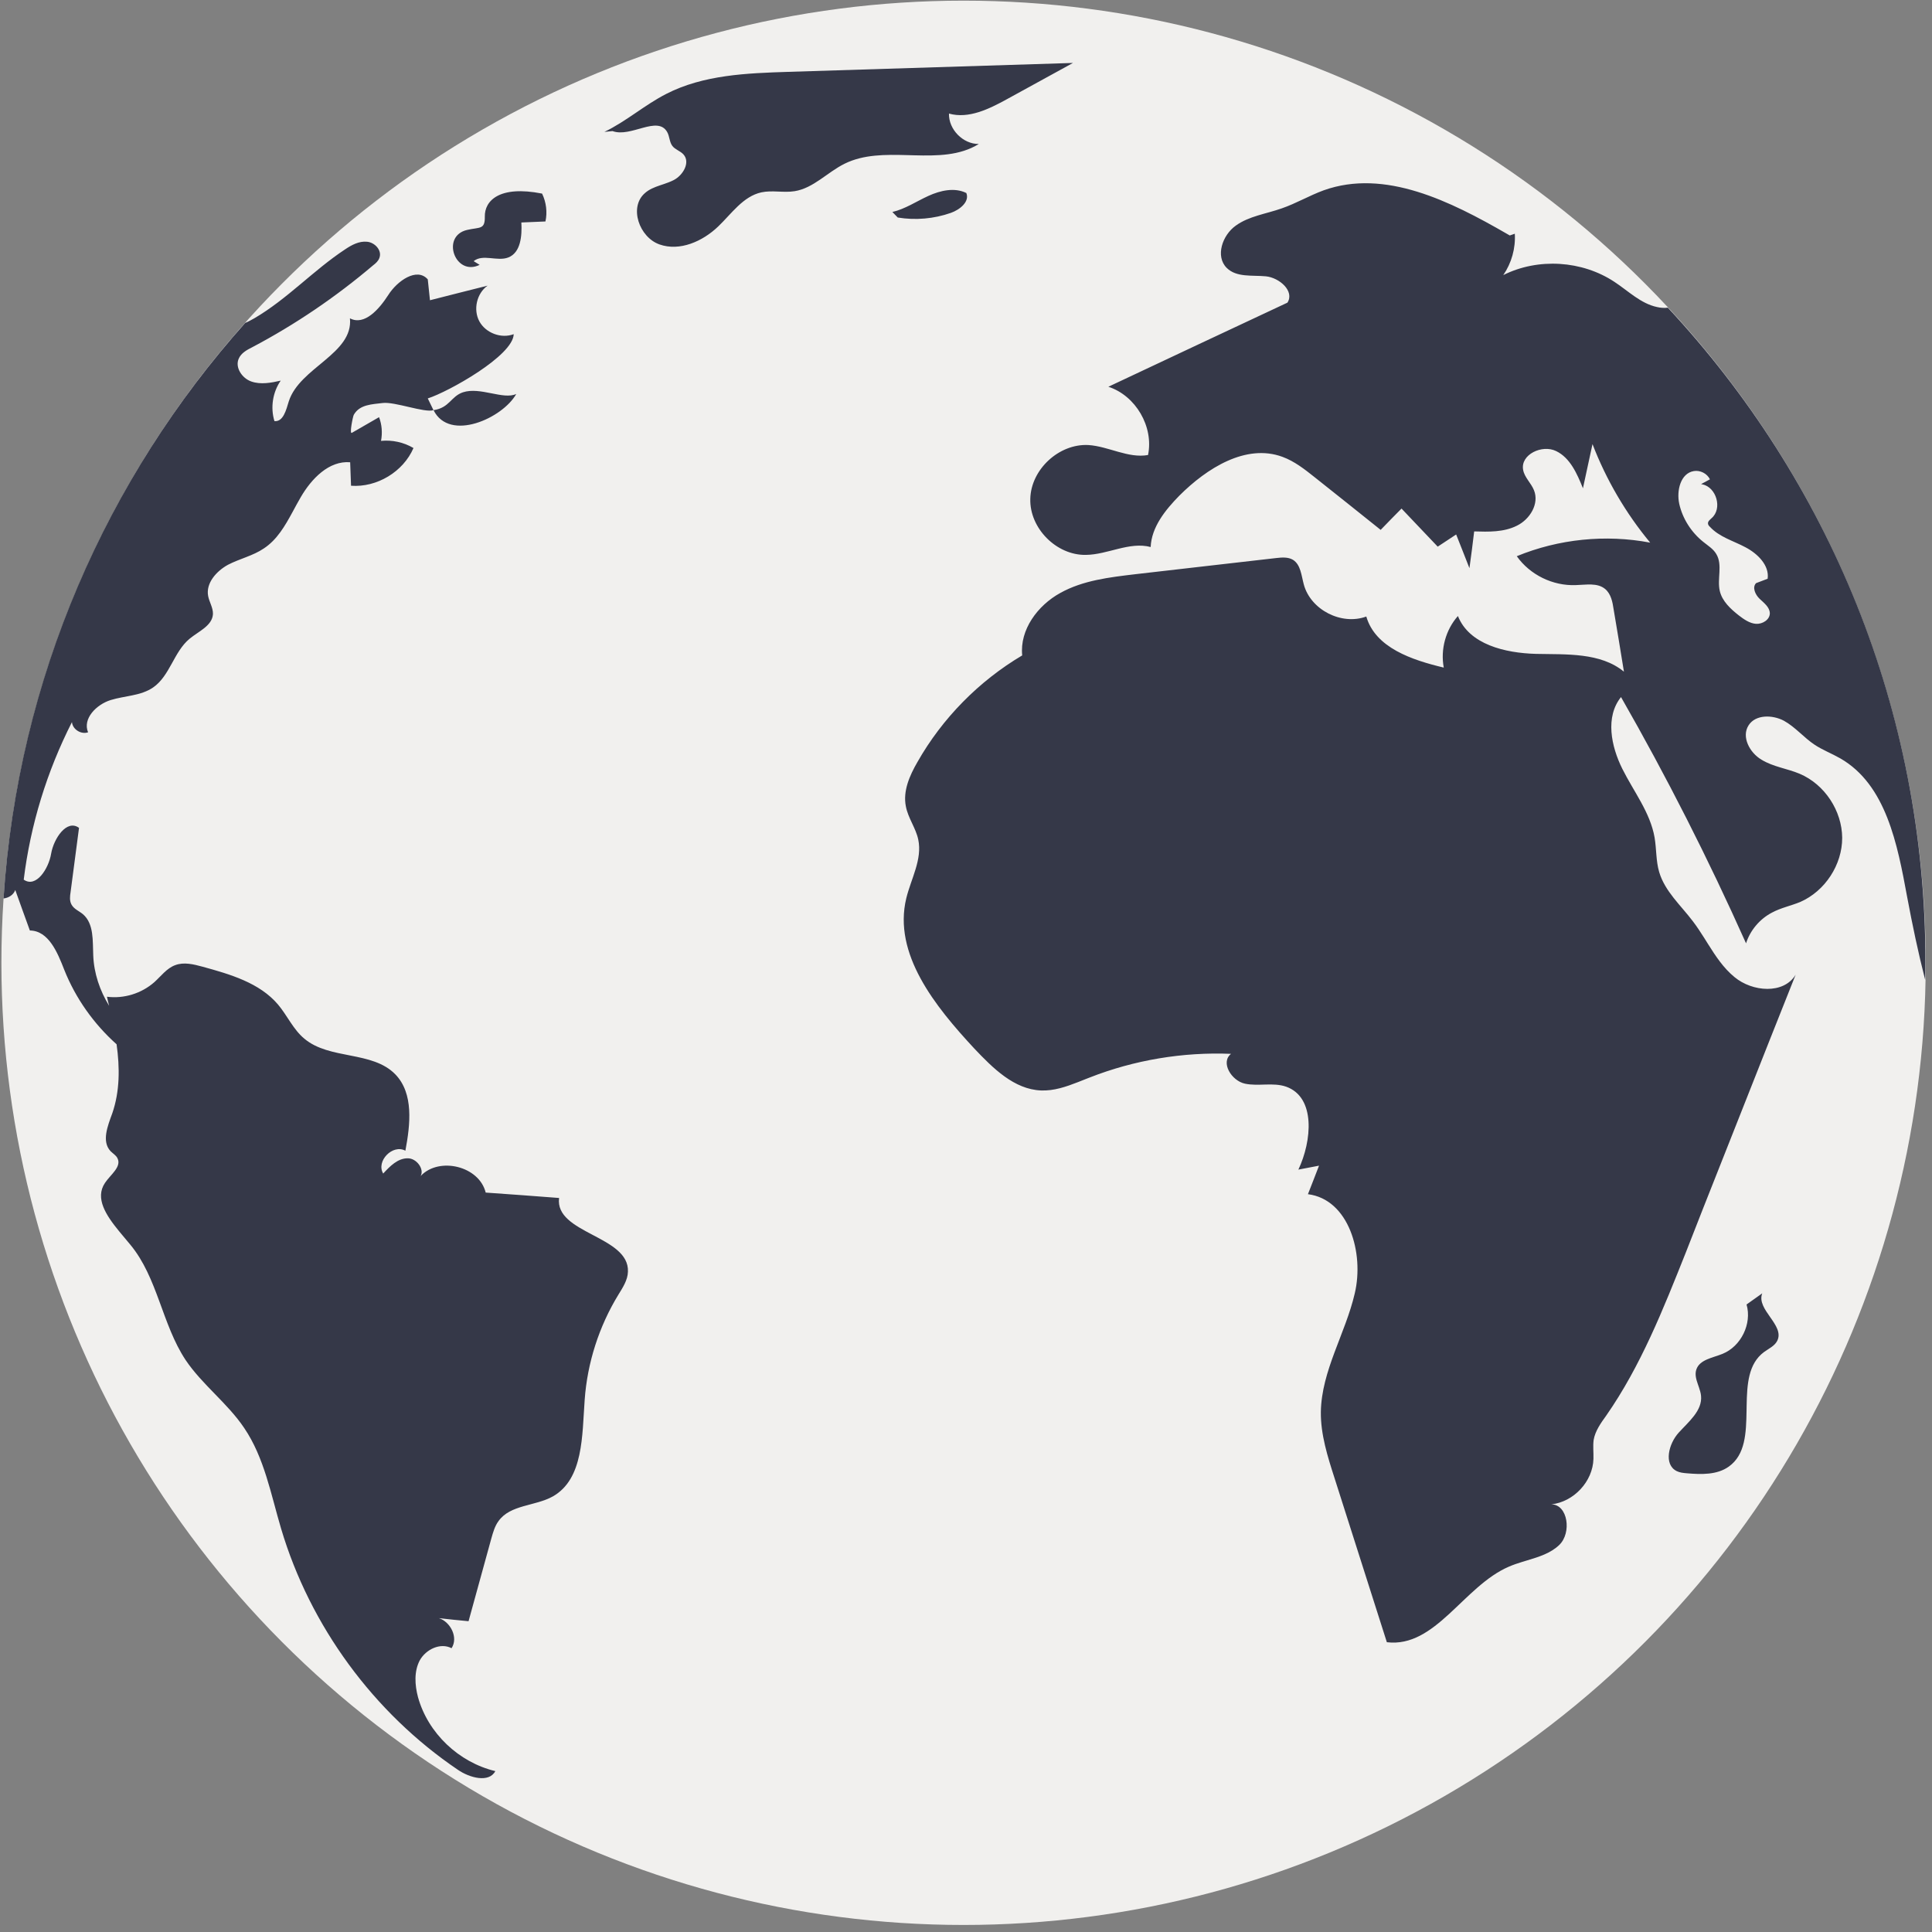
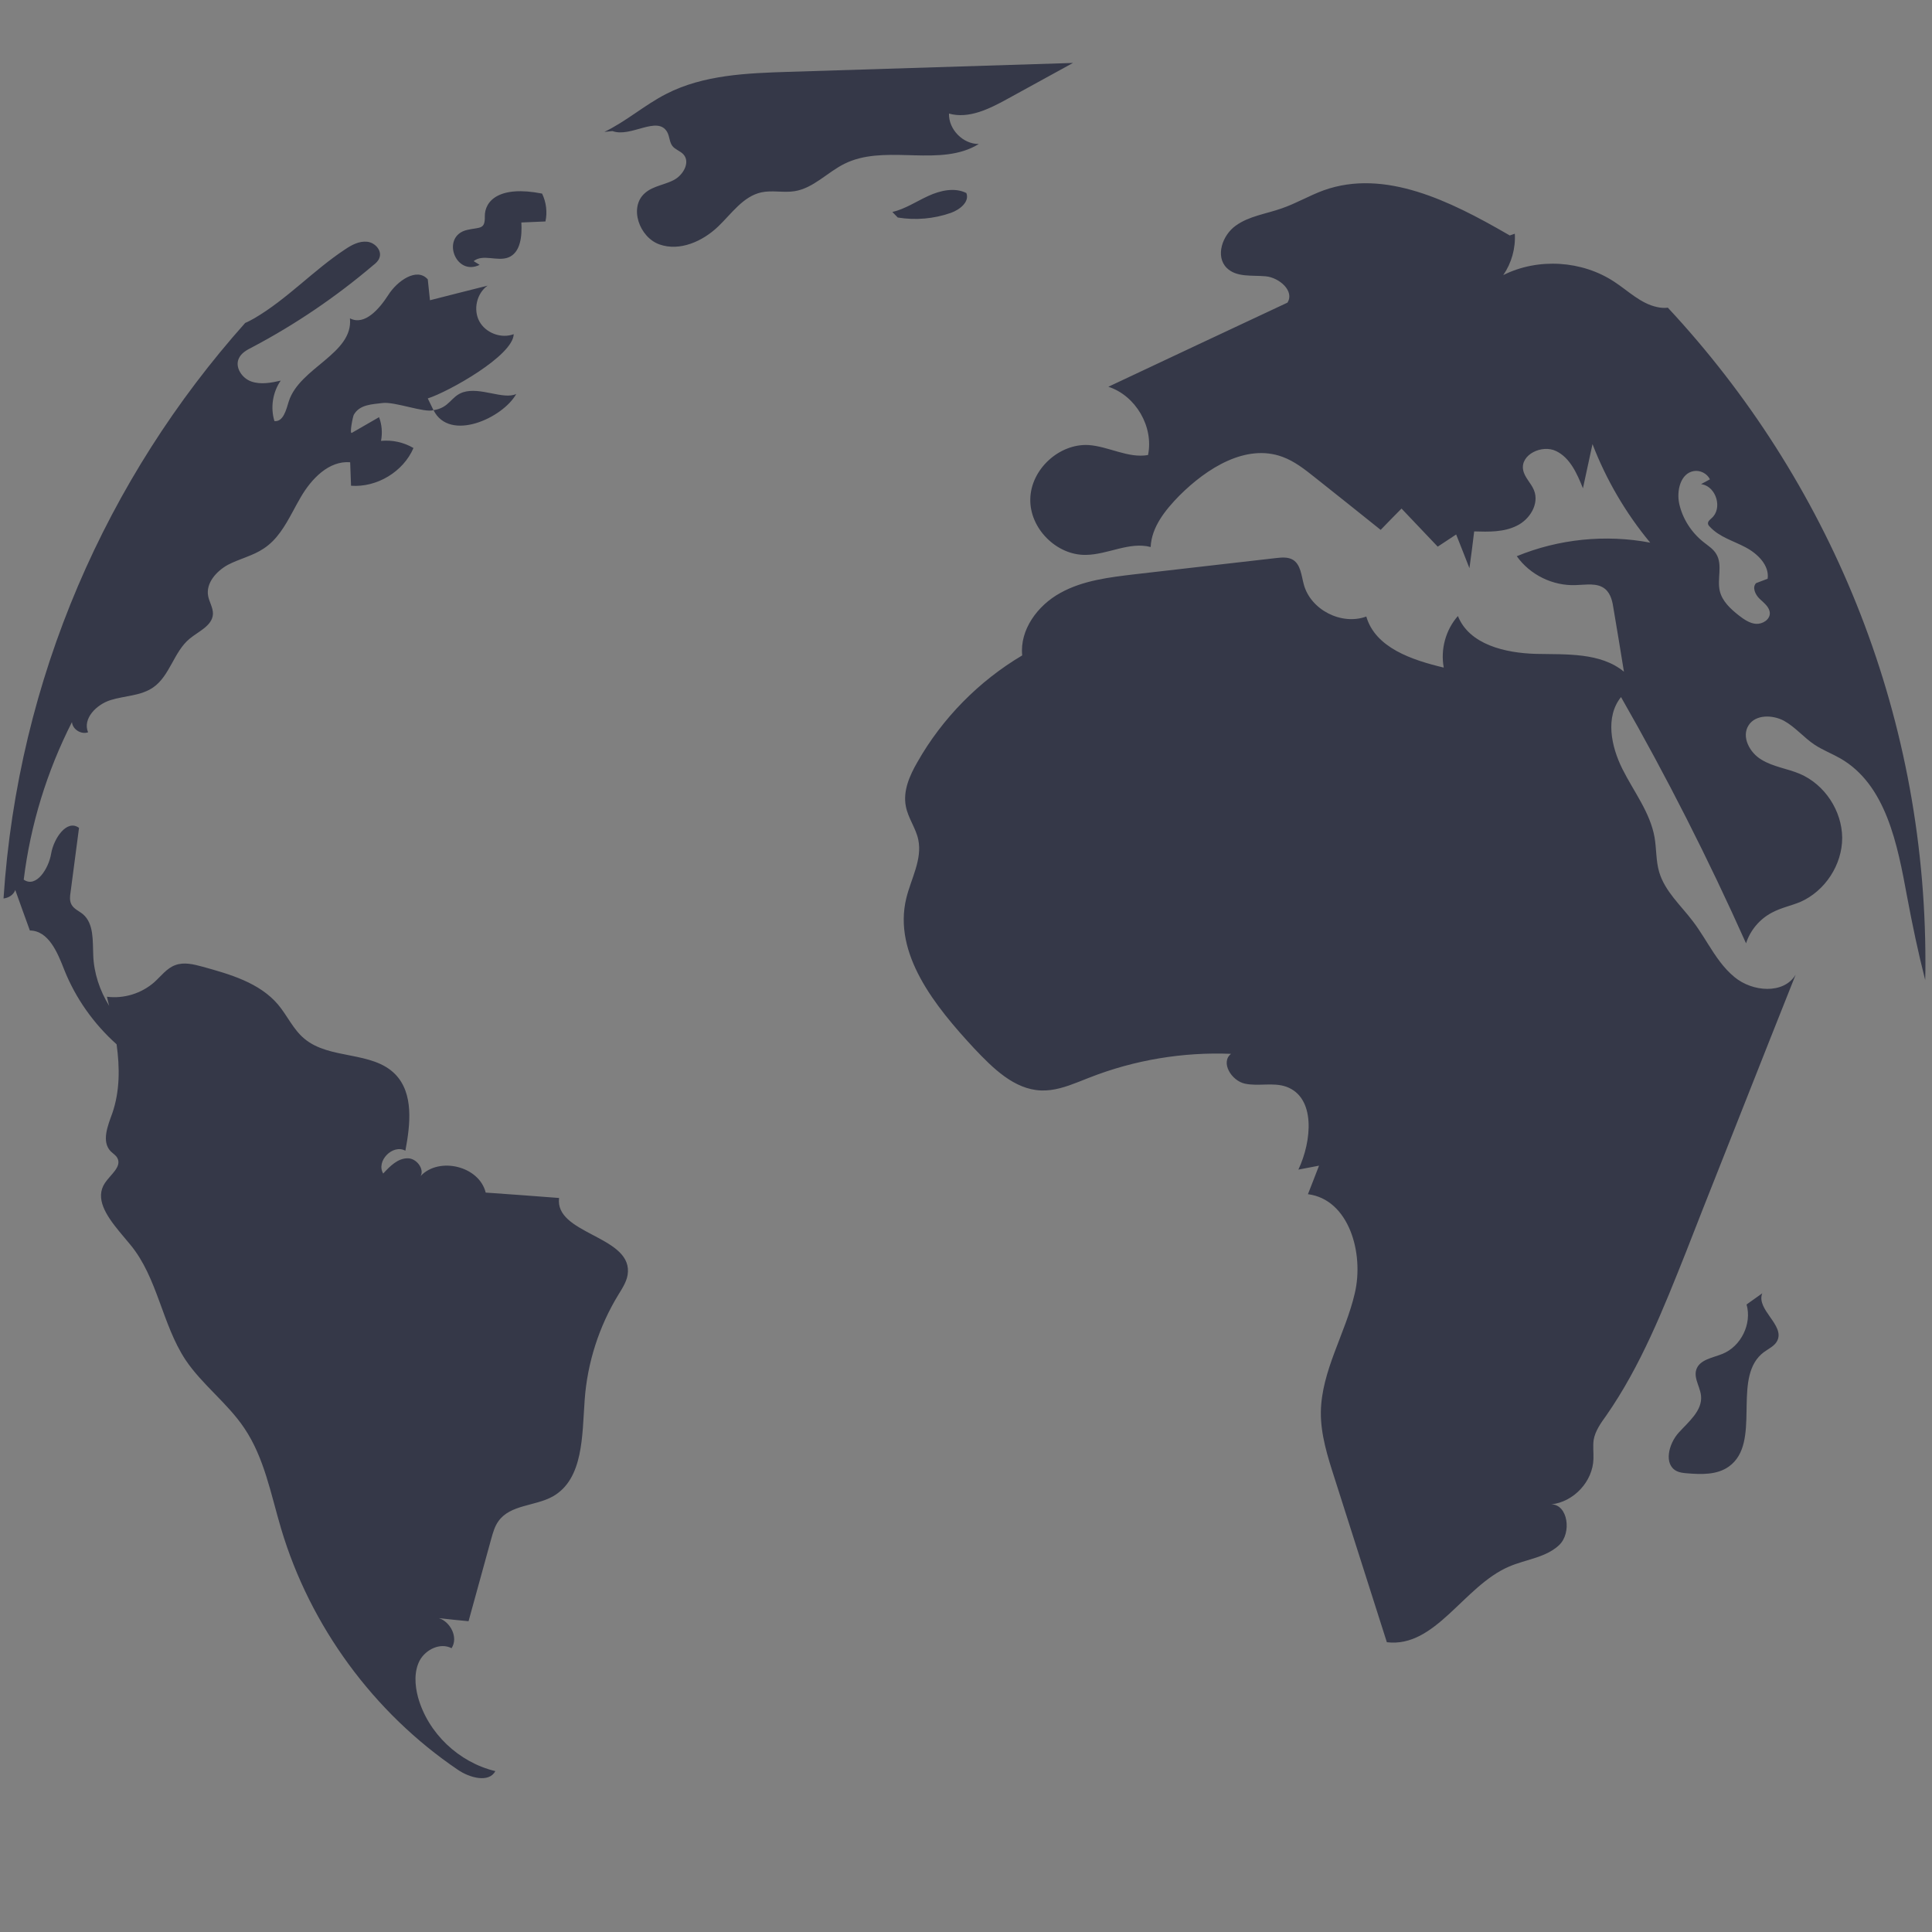
<svg xmlns="http://www.w3.org/2000/svg" width="251px" height="251px" viewBox="0 0 251 251">
  <rect x="0" y="0" width="251" height="251" fill="#808080" stroke="none" />
  <title>globe</title>
  <g id="Complycube" stroke="none" stroke-width="1" fill="none" fill-rule="evenodd">
    <g id="Complycube---Illustrations" transform="translate(-700, -1450)" fill-rule="nonzero">
      <g id="watchlist-screening-global-compliance" transform="translate(550, 1350)">
        <g id="globe" transform="translate(150.183, 100.085)">
-           <circle id="Oval" fill="#F1F0EE" cx="125" cy="125" r="125" />
          <path d="M47.498,31.321 C48.512,31.406 49.479,32.449 49.109,33.415 C48.976,33.813 48.635,34.126 48.294,34.382 C43.461,38.486 38.182,42.077 32.553,45.044 C31.871,45.385 31.169,45.783 30.857,46.456 C30.288,47.612 31.255,49.062 32.468,49.479 C33.681,49.905 35.045,49.649 36.287,49.365 C35.245,50.862 34.932,52.871 35.472,54.625 C36.628,54.738 36.998,53.156 37.339,52.047 C38.751,47.659 45.735,45.878 45.281,41.272 C47.176,42.267 49.09,40.059 50.256,38.249 C51.412,36.41 53.98,34.6 55.392,36.211 C55.478,37.111 55.591,38.021 55.677,38.922 C58.16,38.296 60.68,37.642 63.163,37.026 C61.751,38.021 61.268,40.135 62.092,41.66 C62.917,43.186 64.945,43.944 66.556,43.328 C66.499,46.124 58.065,50.824 55.392,51.677 L56.132,53.203 C55.004,53.582 51.071,52.066 49.517,52.274 C48.19,52.445 46.55,52.445 45.783,53.8 C45.669,53.971 45.186,56.35 45.527,56.15 C46.712,55.468 47.896,54.795 49.062,54.113 C49.431,55.07 49.517,56.15 49.318,57.193 C50.758,57.051 52.255,57.364 53.535,58.122 C52.208,61.202 48.787,63.268 45.423,63.021 C45.394,62.007 45.337,60.984 45.309,59.97 C42.542,59.742 40.277,62.121 38.893,64.5 C38.709,64.814 38.531,65.133 38.354,65.455 L37.829,66.424 C36.837,68.253 35.804,70.044 34.088,71.171 C32.676,72.129 30.951,72.498 29.426,73.294 C27.928,74.119 26.545,75.673 26.857,77.341 C27,78.127 27.511,78.867 27.483,79.691 C27.398,81.217 25.616,81.928 24.431,82.913 C22.394,84.61 21.892,87.718 19.712,89.225 C18.129,90.324 16.035,90.296 14.196,90.864 C12.358,91.433 10.519,93.271 11.259,95.053 C10.358,95.366 9.249,94.683 9.164,93.726 C5.914,100.123 3.772,107.07 2.9,114.196 C4.511,115.324 6.15,112.756 6.463,110.804 C6.804,108.851 8.491,106.302 10.083,107.468 C9.714,110.263 9.354,113.04 8.984,115.836 C8.899,116.376 8.842,116.935 9.098,117.418 C9.411,118.016 10.083,118.262 10.595,118.688 C12.036,119.93 11.846,122.138 11.931,124.033 C12.017,126.355 12.784,128.611 13.997,130.591 C13.884,130.193 13.798,129.805 13.713,129.407 C15.921,129.691 18.205,128.98 19.873,127.511 C20.745,126.725 21.484,125.701 22.583,125.303 C23.711,124.877 24.962,125.19 26.118,125.502 C29.71,126.488 33.529,127.587 35.936,130.421 C37.149,131.861 37.917,133.671 39.357,134.856 C42.636,137.623 48.18,136.41 51.175,139.49 C53.582,141.973 53.127,145.991 52.483,149.412 C50.843,148.512 48.635,150.768 49.602,152.379 C50.474,151.422 51.497,150.398 52.767,150.398 C53.94,150.372 54.981,151.823 54.459,152.705 L54.453,152.712 L54.495,152.668 C56.889,150.175 62.068,151.4 62.917,154.852 C66.082,155.08 69.276,155.298 72.451,155.553 C71.863,160.188 81.586,160.462 81.397,165.125 C81.368,166.224 80.724,167.191 80.155,168.12 C77.644,172.223 76.118,176.971 75.777,181.776 C75.436,186.382 75.644,192.068 71.626,194.333 C69.342,195.603 66.111,195.385 64.585,197.527 C64.102,198.18 63.874,198.995 63.656,199.763 C62.671,203.355 61.685,206.947 60.69,210.538 C59.42,210.425 58.112,210.282 56.842,210.14 C58.34,210.624 59.392,212.652 58.482,214.045 C57.041,213.287 55.146,214.187 54.35,215.627 C53.592,217.068 53.705,218.821 54.122,220.404 C55.421,225.095 59.439,228.886 64.168,230.013 C63.353,231.567 60.832,230.895 59.306,229.843 C48.361,222.441 40.097,211.164 36.334,198.503 C35.008,194.039 34.155,189.291 31.549,185.444 C29.369,182.193 26.09,179.824 23.91,176.573 C20.859,171.939 20.29,165.893 16.746,161.619 C16.386,161.176 15.99,160.715 15.594,160.24 L15.298,159.883 C13.626,157.842 12.11,155.598 13.457,153.592 C14.168,152.521 15.665,151.497 15.068,150.37 C14.888,150.009 14.49,149.782 14.177,149.469 C12.993,148.199 13.808,146.19 14.405,144.551 C15.39,141.698 15.39,138.637 14.964,135.586 C11.998,132.932 9.647,129.625 8.169,125.919 C7.288,123.654 6.132,120.83 3.696,120.802 C3.071,119.049 2.417,117.295 1.801,115.542 C1.573,116.168 0.957,116.566 0.275,116.641 C2.151,88.002 13.704,62.007 31.672,41.869 C32.07,41.708 32.468,41.48 32.866,41.262 C37.13,38.77 40.523,35.036 44.646,32.316 C45.489,31.748 46.456,31.217 47.498,31.321 Z M195.597,30.295 L195.963,30.506 L196.617,30.279 C196.73,32.174 196.19,34.098 195.119,35.652 C199.649,33.387 205.354,33.757 209.543,36.524 C211.353,37.708 212.964,39.348 215.087,39.803 C215.571,39.917 216.054,39.945 216.499,39.888 C237.263,62.178 249.981,92.058 249.962,124.915 C249.962,125.682 249.962,126.478 249.934,127.237 C249.024,123.683 248.266,120.063 247.583,116.414 C246.332,109.629 244.864,101.857 238.893,98.436 C237.794,97.811 236.609,97.356 235.586,96.683 C234.174,95.754 233.065,94.371 231.567,93.546 C230.07,92.76 227.89,92.731 226.99,94.143 C226.024,95.641 227.132,97.707 228.658,98.607 C230.184,99.545 232.022,99.763 233.633,100.445 C236.884,101.829 239.121,105.25 239.149,108.757 C239.158,112.263 236.922,115.684 233.7,117.096 C232.477,117.599 231.179,117.854 230.023,118.48 C228.44,119.304 227.199,120.773 226.658,122.47 C221.768,111.533 216.357,100.853 210.415,90.476 C208.349,93.044 209.117,96.854 210.586,99.801 C212.055,102.748 214.206,105.459 214.774,108.709 C215.03,110.207 214.945,111.761 215.371,113.201 C216.111,115.722 218.205,117.551 219.759,119.617 C220.27,120.286 220.732,120.993 221.184,121.707 L221.724,122.566 C222.713,124.138 223.725,125.682 225.161,126.857 C227.473,128.781 231.549,129.122 233.103,126.545 C231.966,129.397 230.838,132.231 229.71,135.083 C227.789,139.929 225.881,144.762 223.969,149.6 L221.096,156.861 L218.812,162.69 C215.902,169.987 212.993,177.36 208.501,183.813 C207.79,184.799 207.06,185.823 206.861,186.979 C206.748,187.803 206.861,188.618 206.833,189.443 C206.757,192.39 204.265,195.044 201.355,195.356 C203.506,195.356 204.047,199.062 202.379,200.644 C201.258,201.71 199.768,202.171 198.256,202.626 L197.558,202.838 C196.977,203.018 196.401,203.21 195.849,203.45 C189.973,205.97 186.325,214.026 179.994,213.268 C177.729,206.141 175.464,199.052 173.199,191.954 C172.299,189.158 171.389,186.296 171.418,183.359 C171.503,177.985 174.611,173.18 175.824,167.949 C177.066,162.718 175.057,155.734 169.74,155.061 C170.224,153.848 170.697,152.597 171.181,151.355 C170.281,151.526 169.38,151.696 168.499,151.867 C170.252,148.161 170.783,142.475 166.907,141.092 C165.21,140.504 163.315,141.073 161.562,140.703 C159.809,140.334 158.34,137.936 159.752,136.827 C153.506,136.571 147.176,137.623 141.348,139.917 C141.228,139.963 141.108,140.01 140.988,140.057 L139.905,140.486 C138.336,141.1 136.741,141.65 135.074,141.585 C131.567,141.452 128.8,138.675 126.393,136.135 C121.304,130.658 115.807,123.844 117.561,116.603 C118.186,114.054 119.655,111.571 119.115,108.994 C118.802,107.496 117.788,106.198 117.504,104.672 C117.106,102.691 117.987,100.682 119.001,98.929 C122.223,93.243 126.99,88.4 132.619,85.064 C132.278,81.729 134.629,78.563 137.566,76.952 C140.504,75.313 143.954,74.915 147.29,74.517 C153.393,73.806 159.505,73.124 165.637,72.413 C166.376,72.328 167.163,72.271 167.788,72.64 C168.802,73.266 168.887,74.678 169.2,75.834 C170.082,79.141 174.1,81.198 177.322,80.013 C178.506,84.079 183.254,85.661 187.386,86.647 C186.941,84.278 187.642,81.729 189.225,79.947 C190.694,83.652 195.356,84.752 199.346,84.865 C203.326,84.951 207.743,84.666 210.794,87.178 C210.368,84.496 209.913,81.804 209.458,79.094 C209.316,78.137 209.126,77.094 208.359,76.44 C207.335,75.588 205.866,75.9 204.539,75.929 C201.573,76.052 198.597,74.611 196.873,72.176 C202.303,69.939 208.406,69.314 214.206,70.413 C211.041,66.603 208.491,62.244 206.71,57.61 C206.283,59.534 205.895,61.429 205.468,63.353 C204.71,61.458 203.8,59.392 201.99,58.52 C200.152,57.619 197.328,58.975 197.697,60.955 C197.868,61.941 198.74,62.671 199.109,63.609 C199.82,65.362 198.578,67.39 196.882,68.215 C195.186,69.067 193.205,69.011 191.338,68.954 C191.149,70.536 190.95,72.119 190.722,73.73 C190.163,72.261 189.566,70.821 188.997,69.352 C188.211,69.892 187.396,70.394 186.6,70.934 C185.008,69.266 183.453,67.627 181.899,65.987 C180.999,66.888 180.089,67.826 179.189,68.755 C176.336,66.471 173.484,64.187 170.622,61.922 C169.314,60.879 167.987,59.837 166.433,59.268 C161.685,57.515 156.596,60.747 153.033,64.31 C151.204,66.177 149.422,68.385 149.308,70.982 C146.541,70.252 143.736,71.977 140.883,72.005 C137.064,72.072 133.558,68.537 133.671,64.718 C133.757,60.908 137.396,57.534 141.215,57.733 C143.85,57.904 146.37,59.486 148.967,59.031 C149.725,55.364 147.375,51.317 143.812,50.161 C151.564,46.513 159.335,42.854 167.077,39.234 C168.034,37.737 166.025,35.984 164.272,35.813 C162.491,35.643 160.453,35.984 159.183,34.714 C157.686,33.216 158.614,30.468 160.368,29.227 C162.083,27.985 164.32,27.701 166.329,26.99 C168.224,26.336 169.92,25.322 171.787,24.64 C179.739,21.797 188.267,26.069 195.597,30.295 Z M228.762,167.94 C227.947,170.063 231.719,172.072 230.715,174.1 C230.373,174.792 229.596,175.123 228.98,175.578 C226.947,177.091 226.787,179.768 226.735,182.508 L226.723,183.224 C226.674,186.085 226.576,188.911 224.422,190.447 C222.887,191.547 220.84,191.48 218.954,191.319 C218.508,191.281 218.044,191.234 217.646,191.035 C215.921,190.172 216.603,187.481 217.902,186.05 C219.2,184.619 221.001,183.179 220.811,181.255 C220.776,180.89 220.667,180.53 220.545,180.172 L220.397,179.745 C220.177,179.106 219.993,178.476 220.195,177.853 C220.622,176.545 222.318,176.327 223.597,175.806 C226.014,174.829 227.445,171.892 226.725,169.39 L226.725,169.39 Z M219.873,61.116 C218.148,61.401 217.608,63.666 217.978,65.362 C218.404,67.286 219.541,69.067 221.096,70.309 C221.683,70.792 222.394,71.209 222.792,71.892 C223.645,73.304 222.877,75.114 223.247,76.696 C223.56,78.023 224.64,79.018 225.711,79.862 C226.365,80.364 227.123,80.904 227.947,80.961 C228.8,81.018 229.757,80.421 229.748,79.577 C229.719,78.781 228.99,78.251 228.421,77.71 C227.853,77.17 227.426,76.213 227.966,75.673 C228.478,75.474 228.952,75.303 229.464,75.104 C229.71,73.361 228.156,71.835 226.573,71.01 C224.991,70.167 223.18,69.683 221.967,68.357 C221.825,68.243 221.712,68.072 221.712,67.902 C221.712,67.618 221.967,67.447 222.166,67.248 C223.634,66.011 222.81,63.194 220.963,62.836 L220.811,62.813 L221.967,62.187 C221.598,61.429 220.697,60.974 219.873,61.116 Z M66.888,51.099 C65.135,54.236 58.226,57.382 56.141,53.203 C58.235,52.89 58.378,51.422 59.96,50.881 C62.216,50.142 65.201,51.886 66.888,51.099 Z M70.243,25.066 C70.783,26.185 70.944,27.483 70.679,28.687 C69.636,28.734 68.594,28.772 67.551,28.819 C67.646,30.544 67.475,32.724 65.864,33.359 C64.424,33.927 62.557,32.866 61.353,33.842 L62.13,34.325 C58.956,35.879 57.041,30.582 60.51,29.786 C62.14,29.407 62.832,29.776 62.803,28.071 C62.756,25.995 64.689,23.967 70.243,25.066 Z M139.215,8.093 C136.363,9.657 133.501,11.23 130.648,12.794 C128.317,14.073 125.663,15.39 123.105,14.67 C123.048,16.727 124.924,18.641 126.981,18.622 C124.515,20.146 121.582,20.167 118.605,20.092 L117.664,20.067 C114.839,19.992 112.015,19.965 109.553,21.181 C107.316,22.28 105.506,24.365 103.042,24.754 C101.621,24.981 100.133,24.602 98.73,24.905 C96.361,25.426 94.864,27.672 93.12,29.34 C91.101,31.274 88.135,32.6 85.5,31.672 C82.866,30.743 81.492,26.829 83.605,25 C84.156,24.51 84.839,24.243 85.545,24.001 L86.152,23.796 C86.557,23.657 86.96,23.508 87.339,23.313 C88.561,22.688 89.538,21.001 88.609,19.977 C88.211,19.532 87.547,19.361 87.178,18.887 C86.78,18.376 86.818,17.636 86.495,17.068 C85.245,14.869 81.766,17.826 79.397,16.945 L78.336,17.049 C81.179,15.684 83.577,13.542 86.382,12.111 C91.205,9.638 96.825,9.42 102.246,9.249 C114.566,8.861 126.895,8.482 139.215,8.093 Z M125.36,24.991 C125.815,26.128 124.507,27.161 123.361,27.568 C121.152,28.345 118.755,28.554 116.452,28.175 L115.751,27.455 C117.418,27.066 118.868,26.08 120.423,25.37 C121.977,24.659 123.834,24.232 125.36,24.991 Z" id="Combined-Shape" fill="#353848" />
        </g>
      </g>
    </g>
  </g>
</svg>